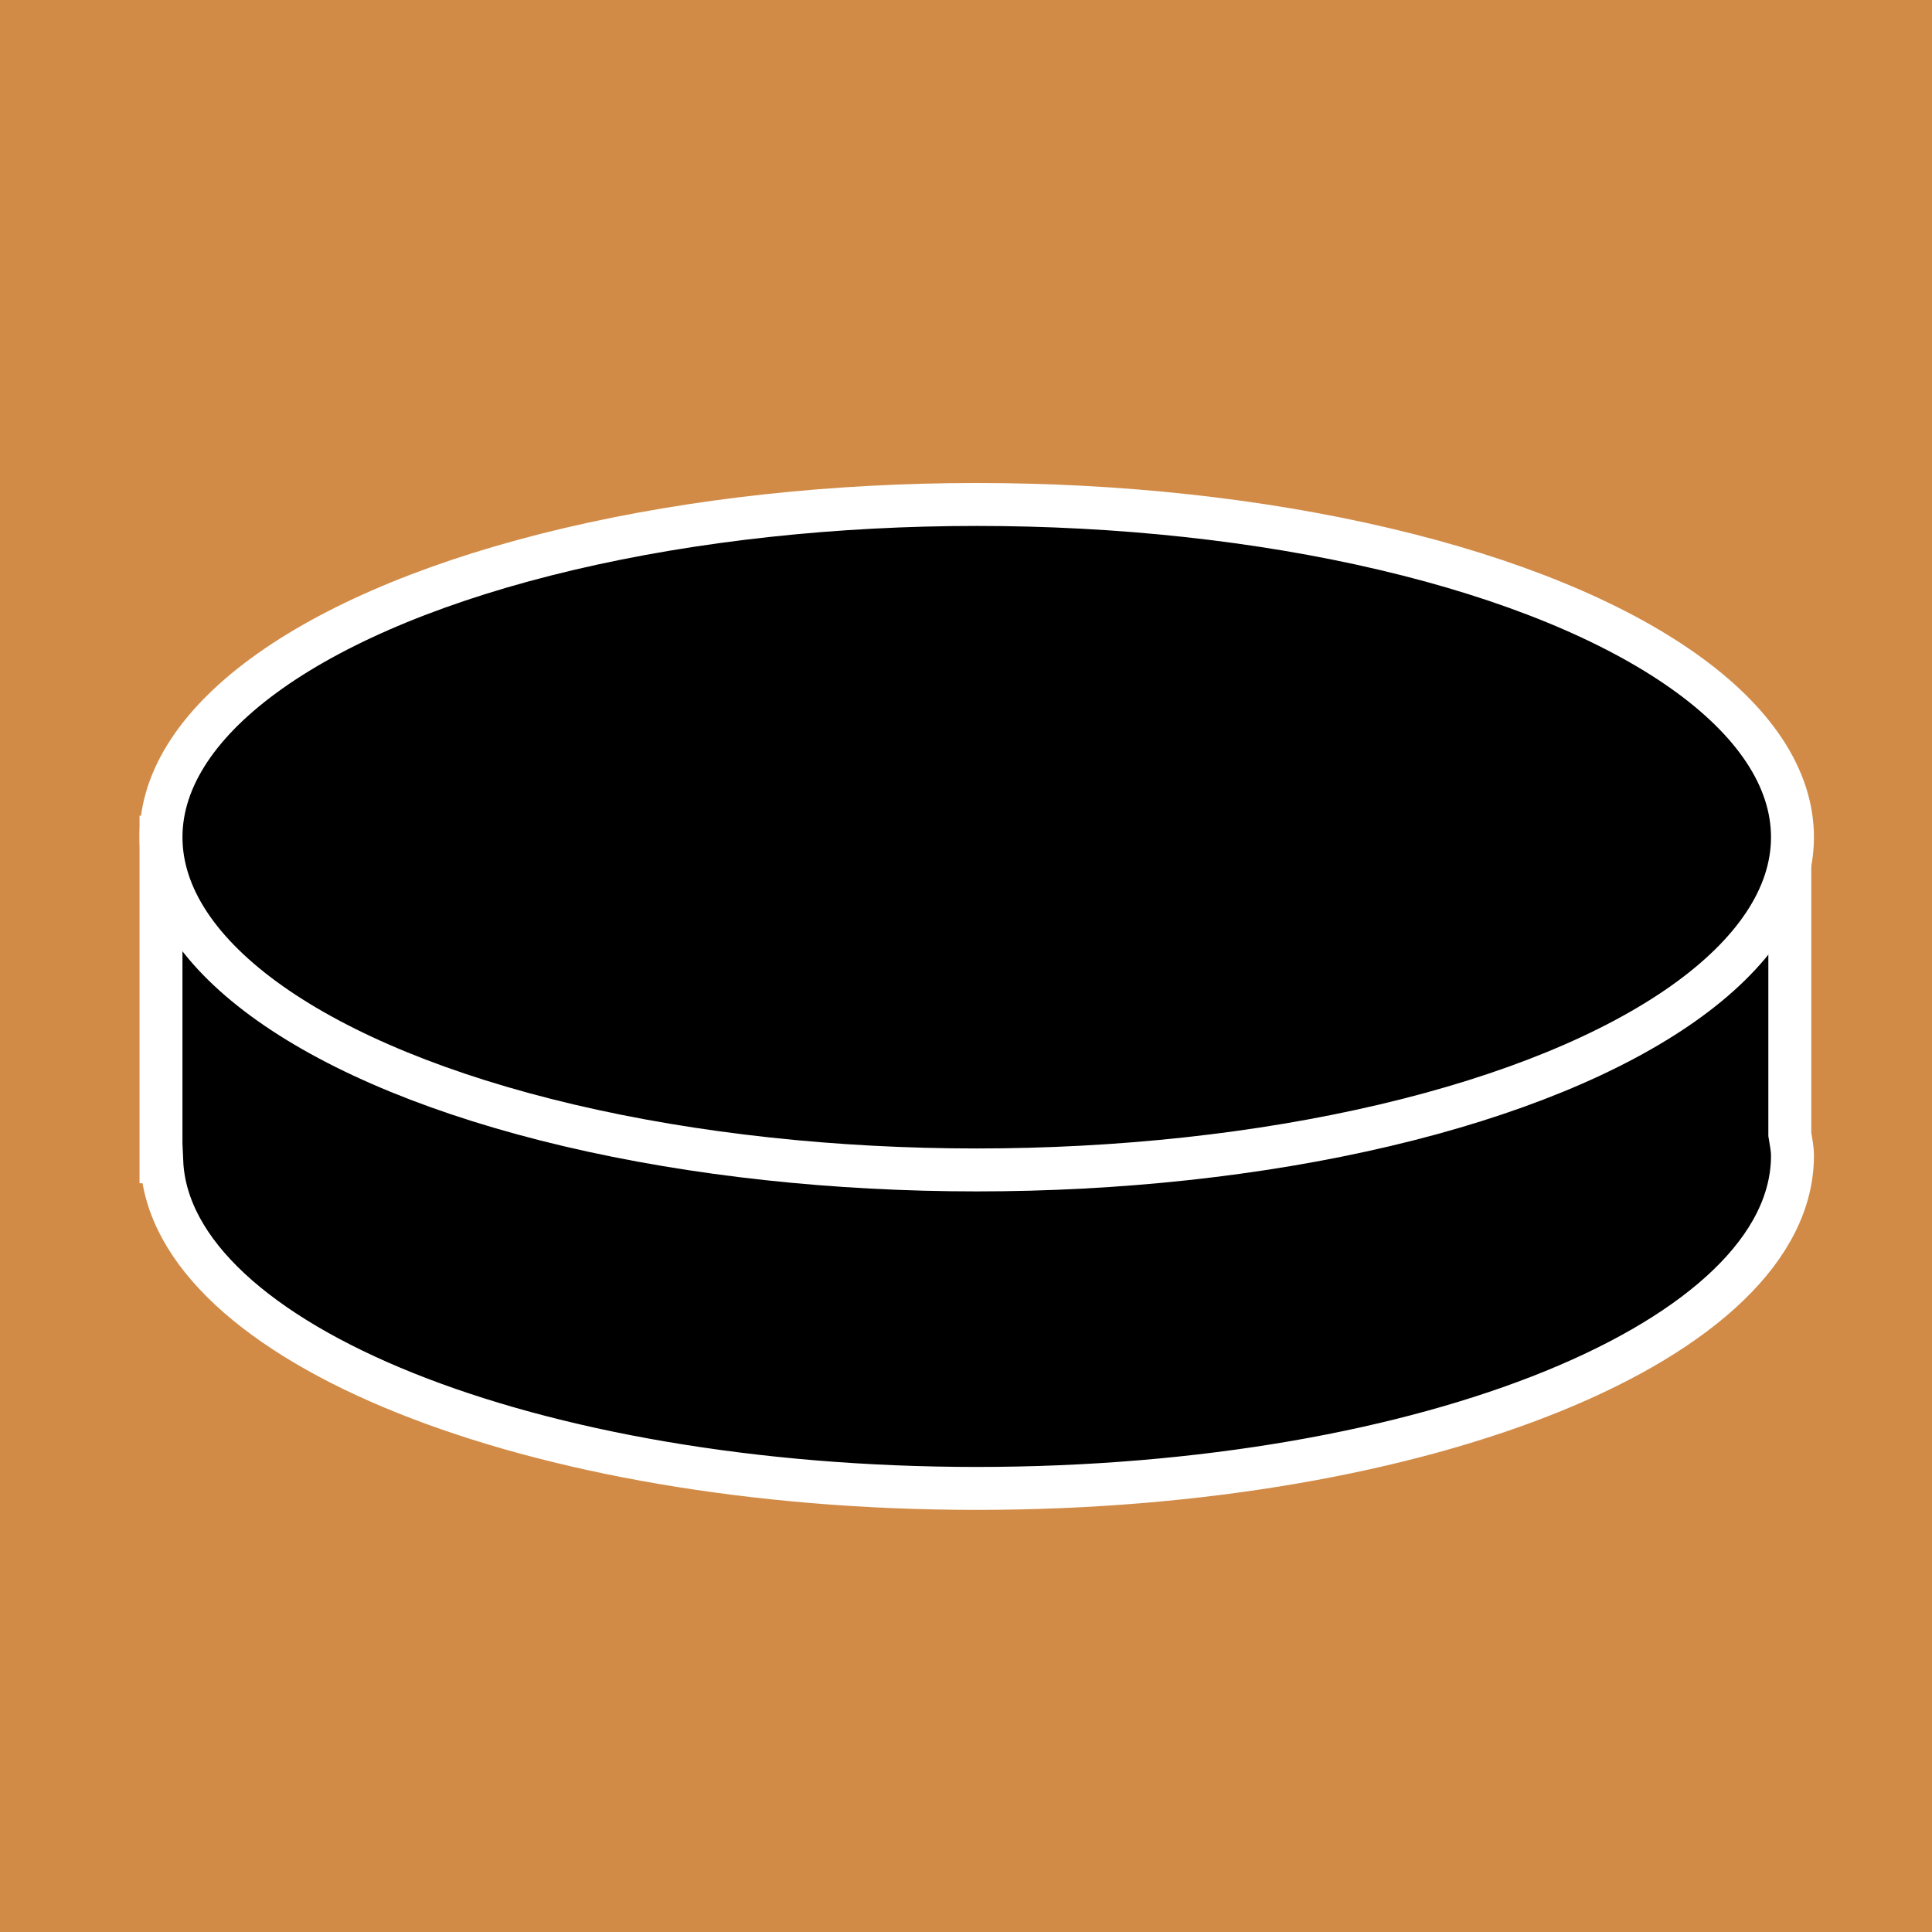
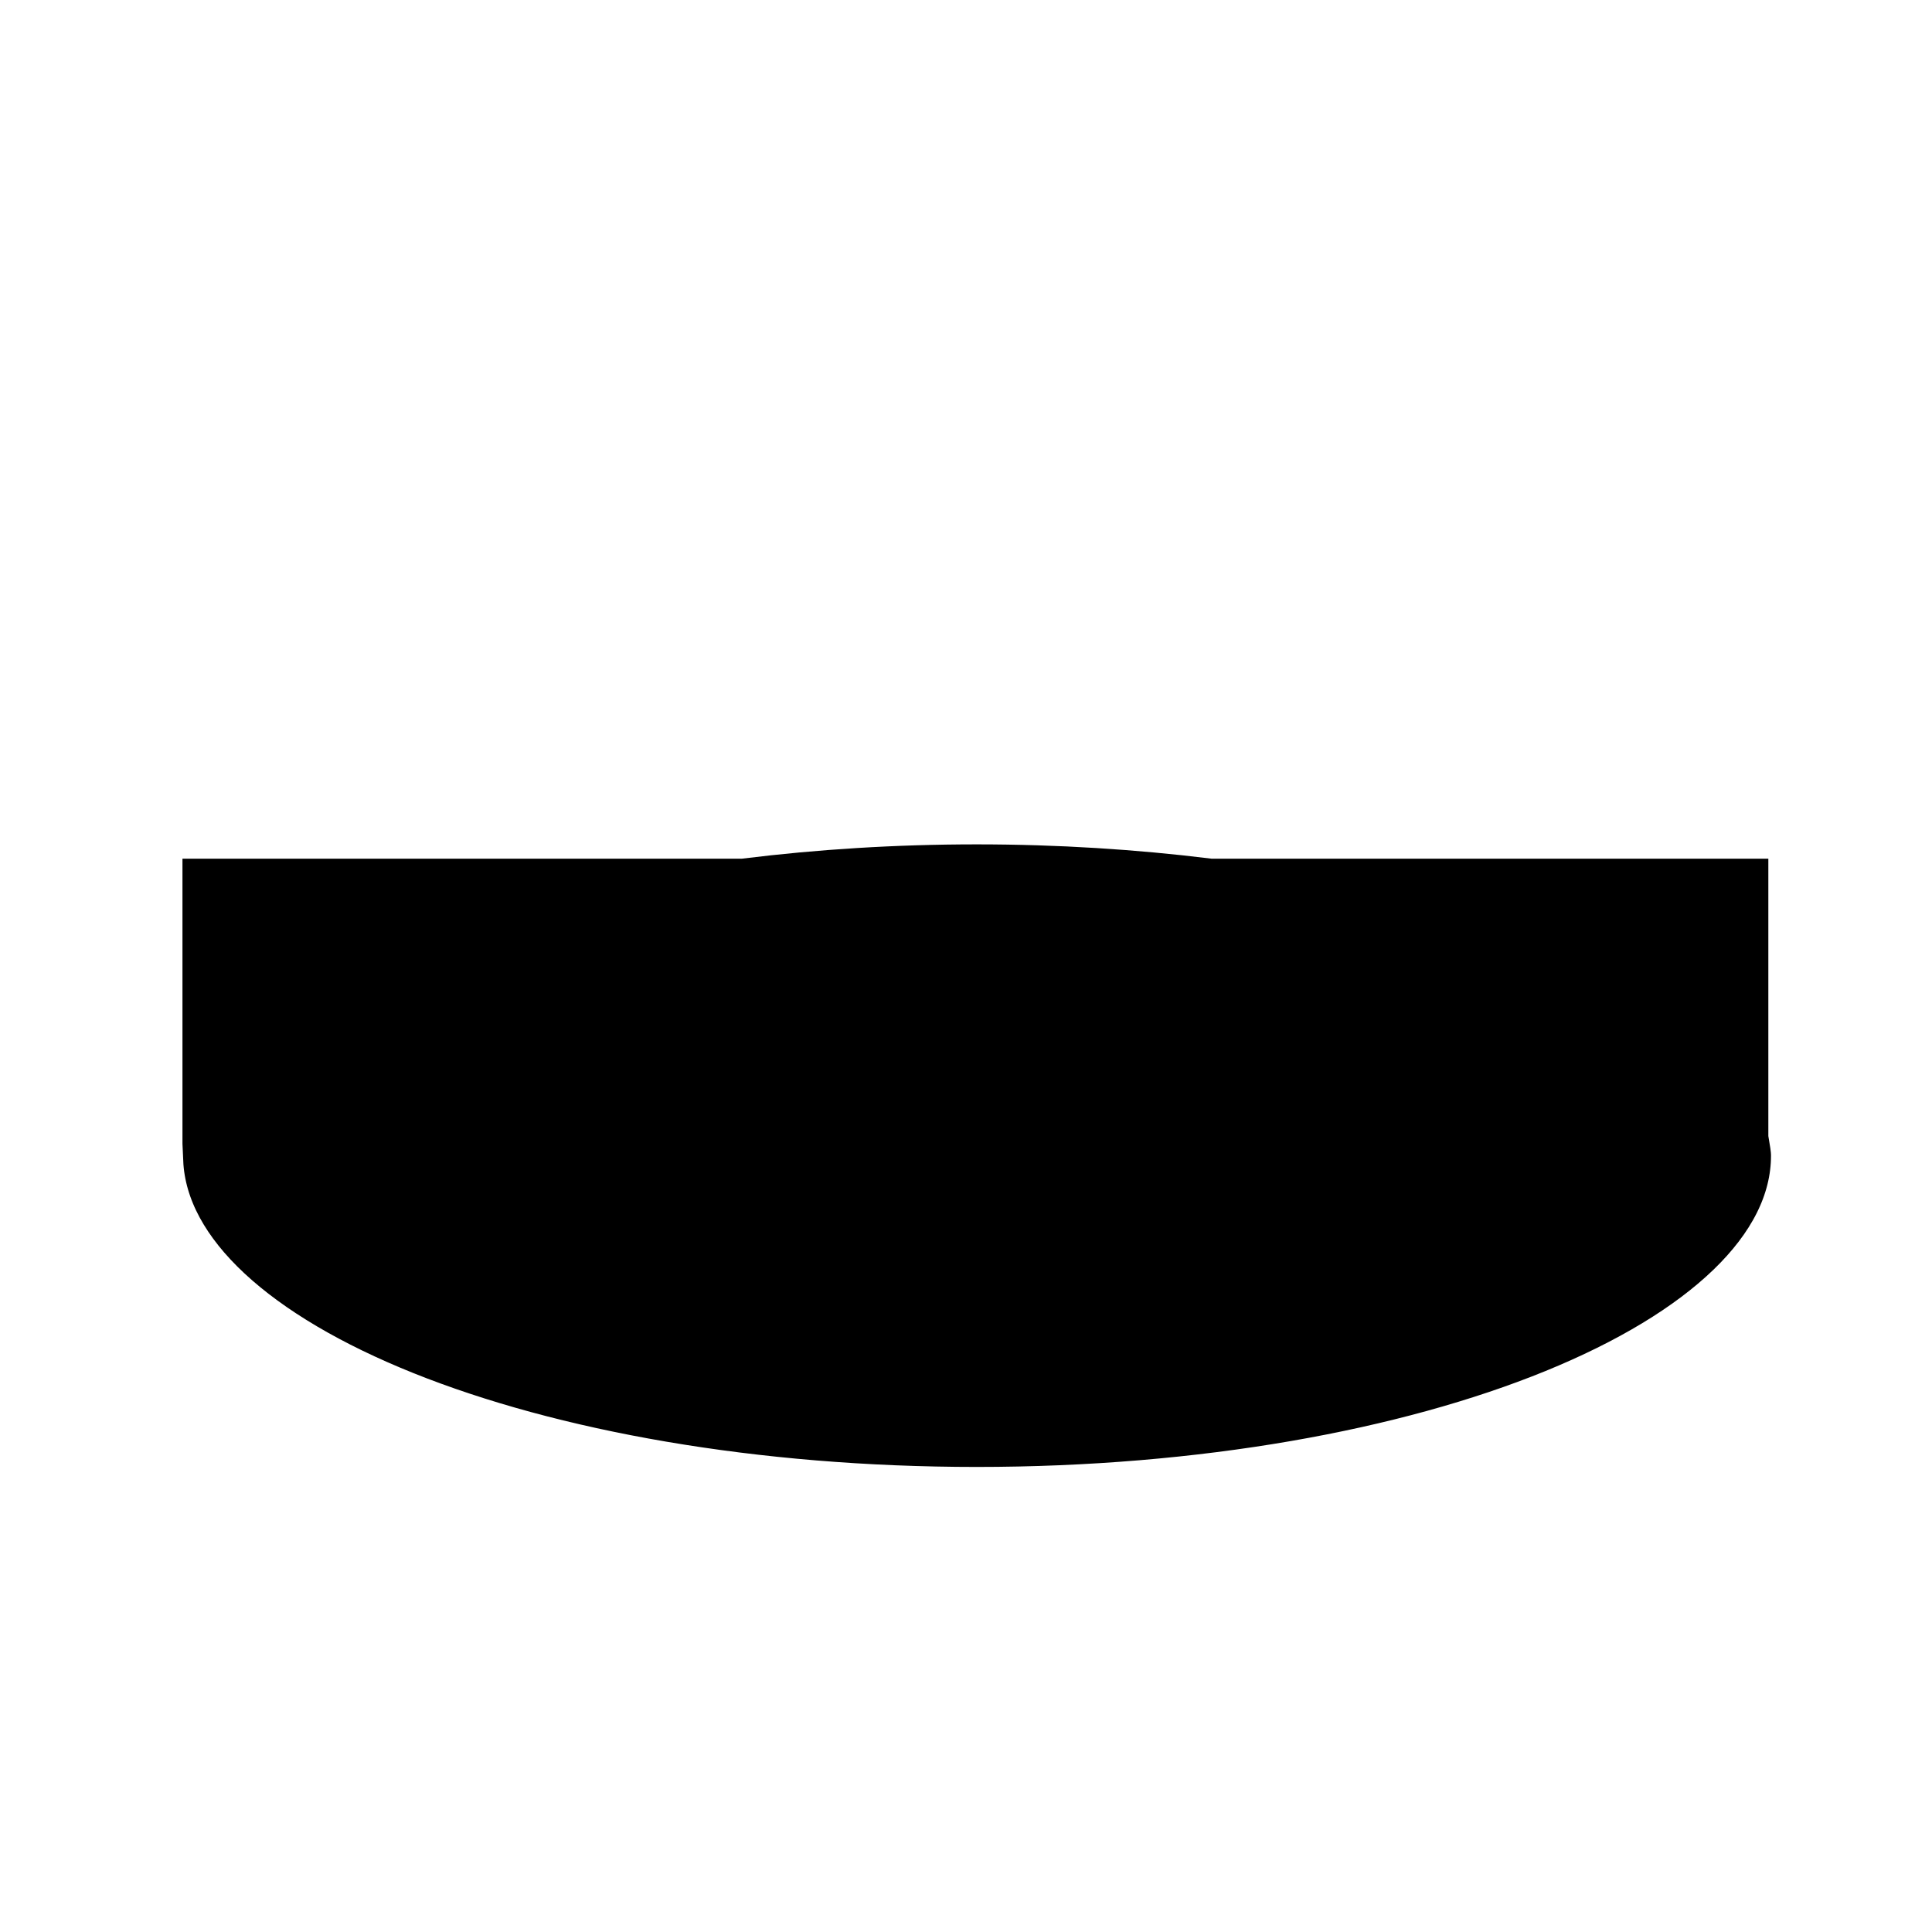
<svg xmlns="http://www.w3.org/2000/svg" version="1.1" id="Layer_2" x="0px" y="0px" width="45px" height="45px" viewBox="0 0 45 45" enable-background="new 0 0 45 45" xml:space="preserve">
-   <rect fill="#D18B47" width="45" height="45" />
  <path stroke="#FFFFFF" d="M41.688,26.421V19.5h-13.44c-1.741-0.214-3.585-0.333-5.498-0.333s-3.757,0.118-5.498,0.333H3.75v7.561  h0.018c0.188,4.213,8.607,7.607,18.982,7.607c10.493,0,19-3.471,19-7.75C41.75,26.75,41.714,26.586,41.688,26.421z" />
-   <ellipse stroke="#FFFFFF" cx="22.75" cy="19.5" rx="19" ry="7.75" />
</svg>